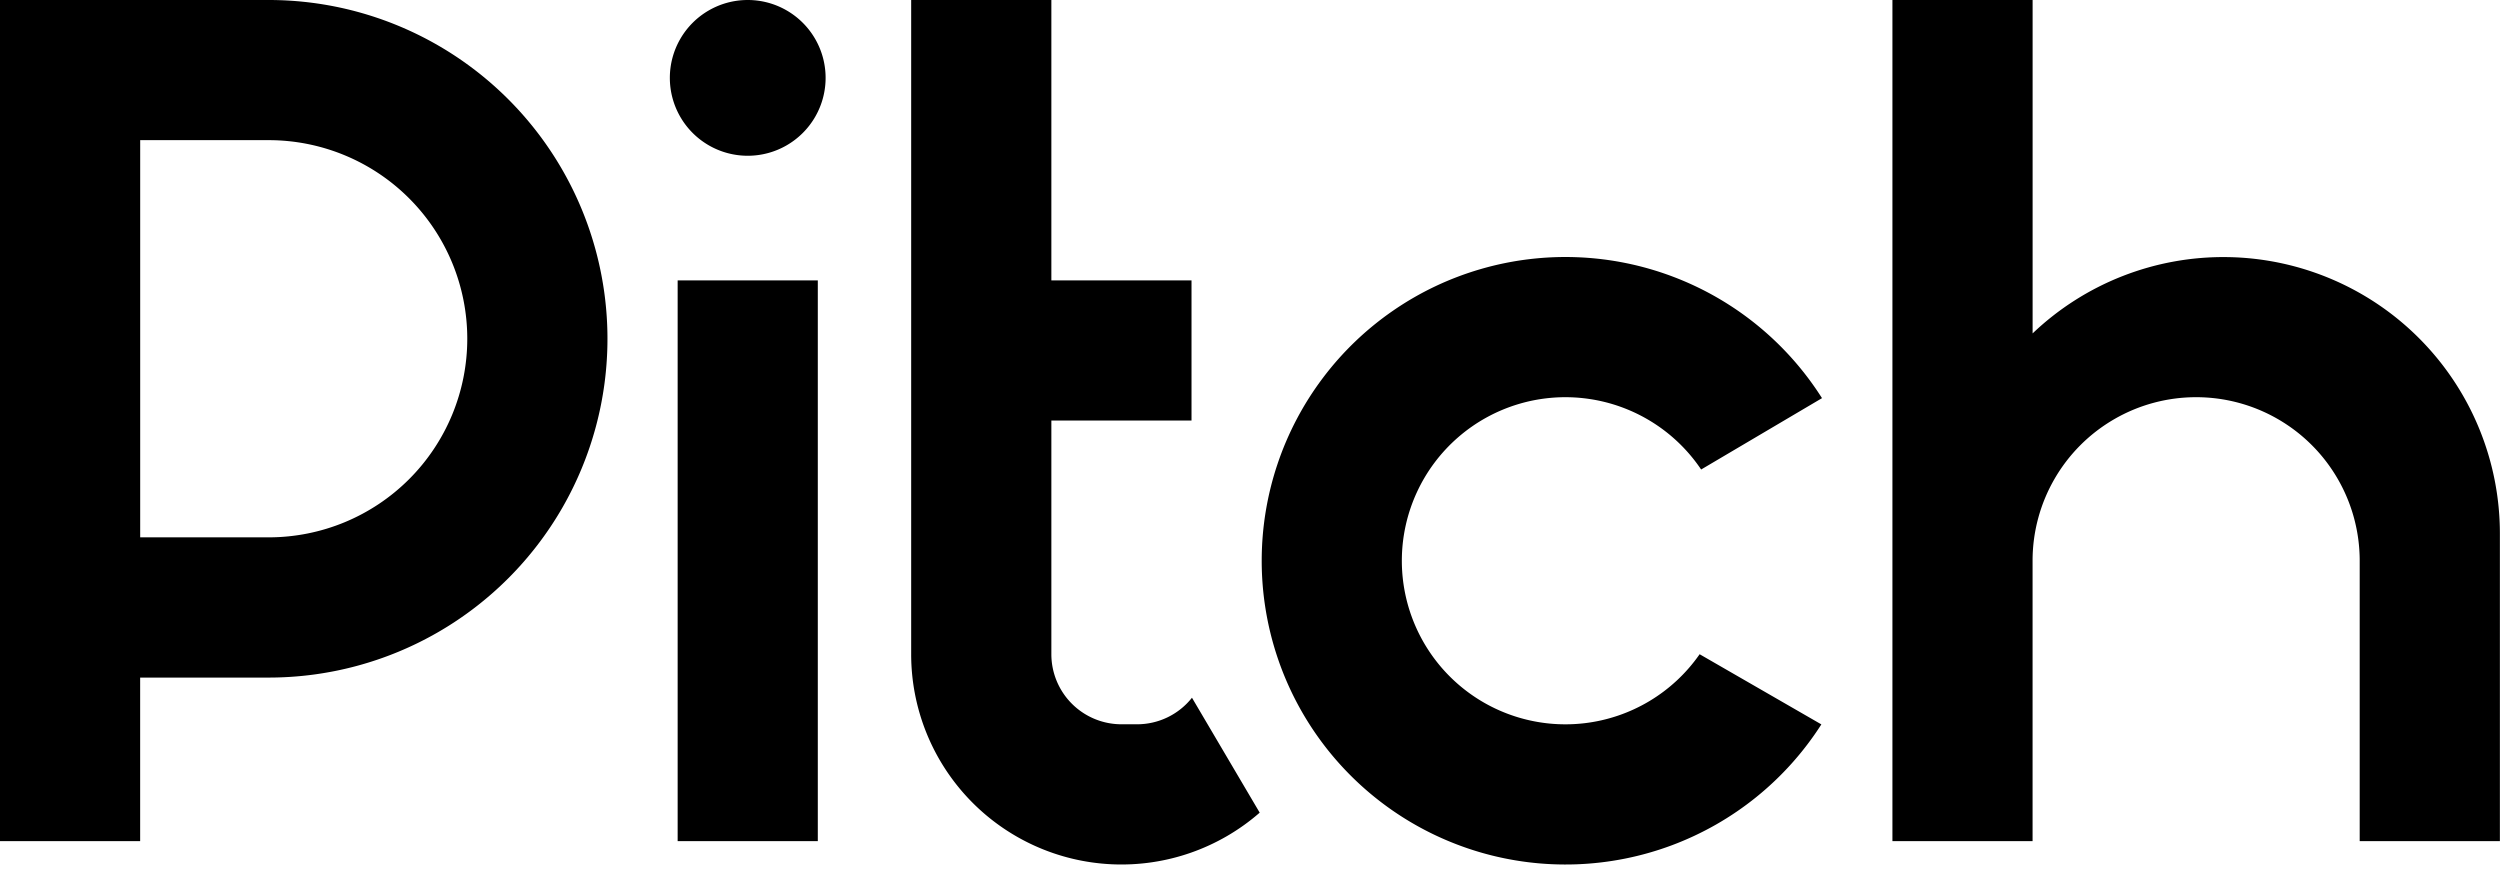
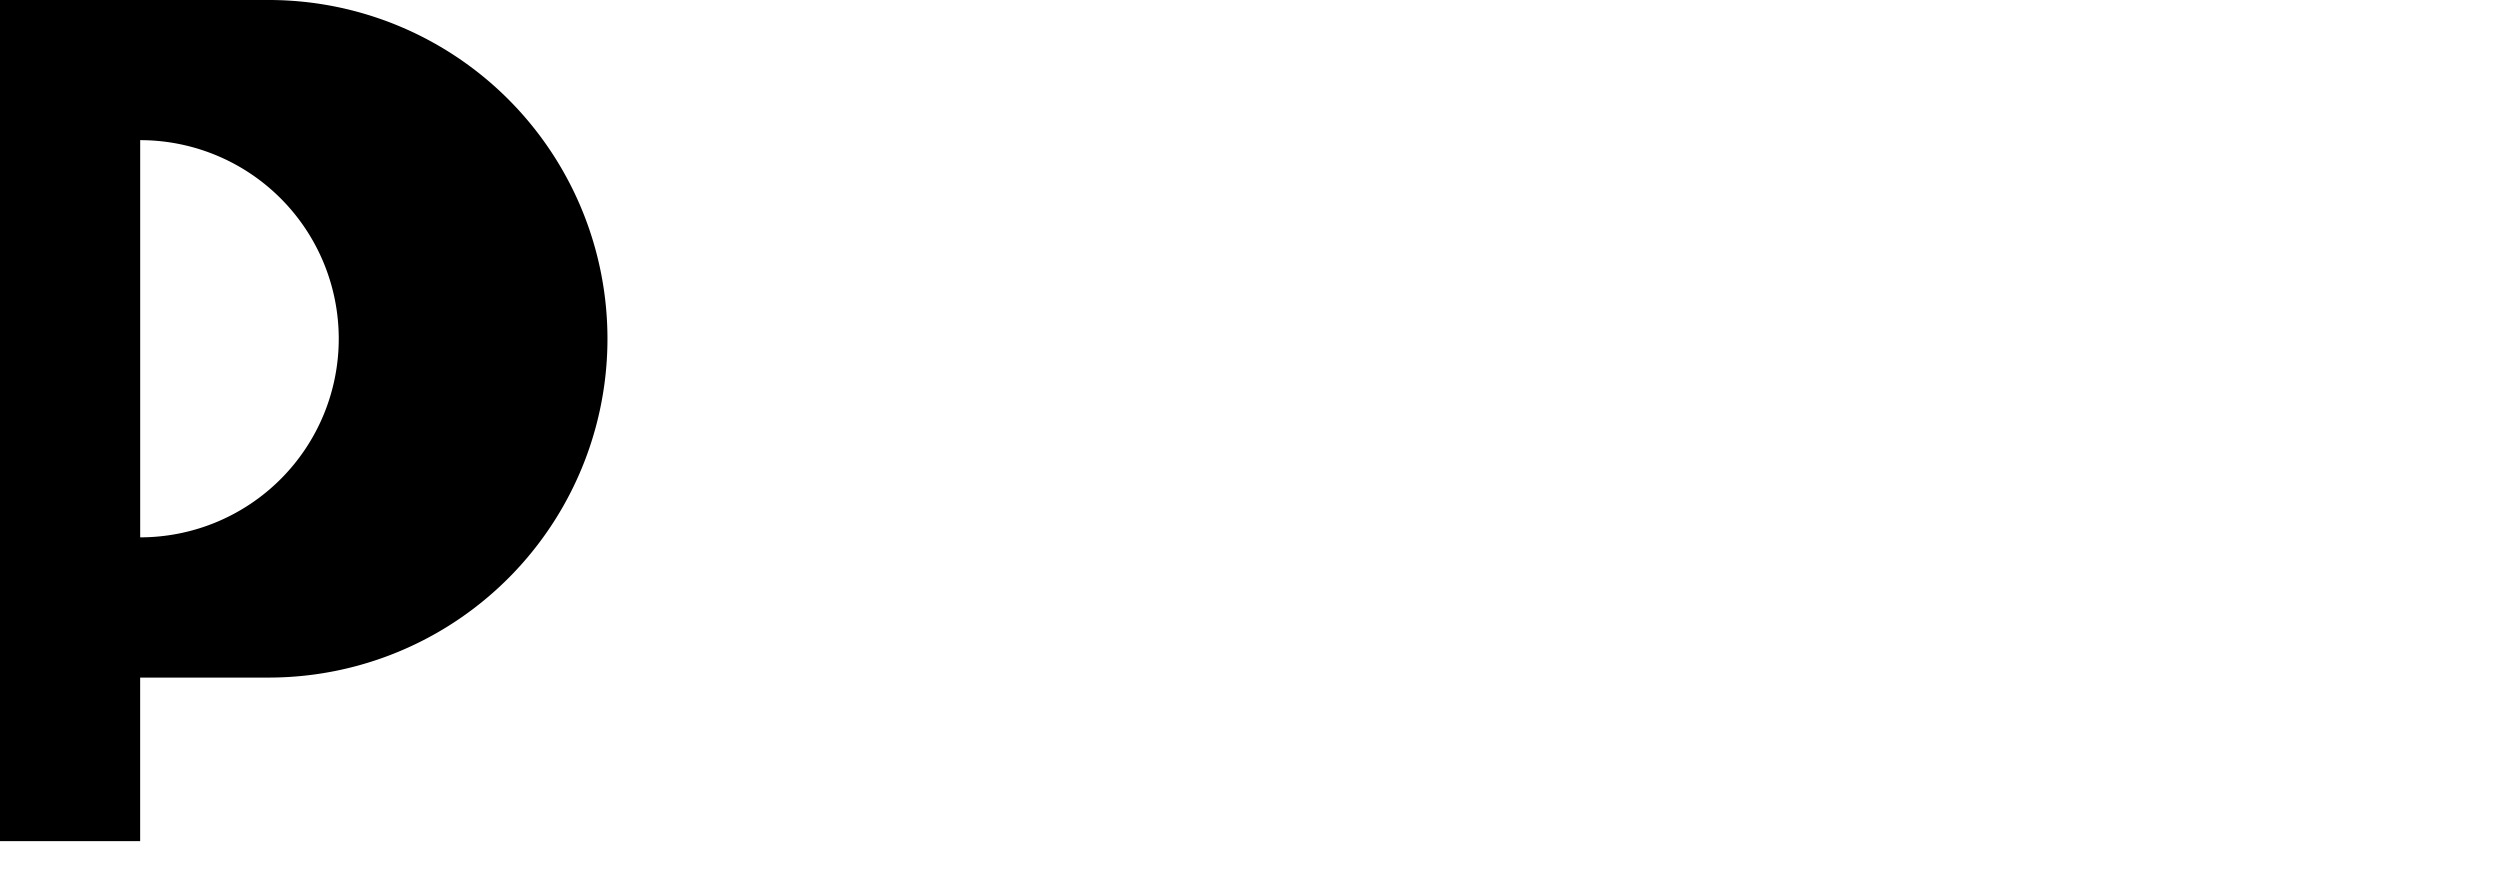
<svg xmlns="http://www.w3.org/2000/svg" fill="currentColor" viewBox="0 0 66 23" class="komROtaXJRg3pifOCNha">
-   <path d="M44.87 17.272a4.318 4.318 0 11.04-4.877l3.191-1.884a8.019 8.019 0 10-.017 8.613l-3.213-1.852zM53.662 0H49.96v22.206h3.7v-7.402a4.318 4.318 0 118.636 0v7.402h3.701v-8.122a7.3 7.3 0 00-12.336-5.282V0zM27.756 0h-3.701v17.271a5.551 5.551 0 009.201 4.183l-1.788-3.034a1.847 1.847 0 01-1.45.701h-.412a1.851 1.851 0 01-1.85-1.85v-6.168h3.7V7.402h-3.7V0zM19.74 0a2.056 2.056 0 100 4.112 2.056 2.056 0 000-4.112zM21.59 22.206V7.402h-3.7v14.804h3.7z" fill="currentColor">
-  </path>
-   <path clip-rule="evenodd" d="M0 22.206h3.7v-4.318h3.393A8.944 8.944 0 107.093 0H0v22.206zM3.7 3.7h3.393a5.243 5.243 0 010 10.486H3.701V3.7z" fill-rule="evenodd" fill="currentColor">
+   <path clip-rule="evenodd" d="M0 22.206h3.7v-4.318h3.393A8.944 8.944 0 107.093 0H0v22.206zM3.7 3.7a5.243 5.243 0 010 10.486H3.701V3.7z" fill-rule="evenodd" fill="currentColor">
 </path>
</svg>